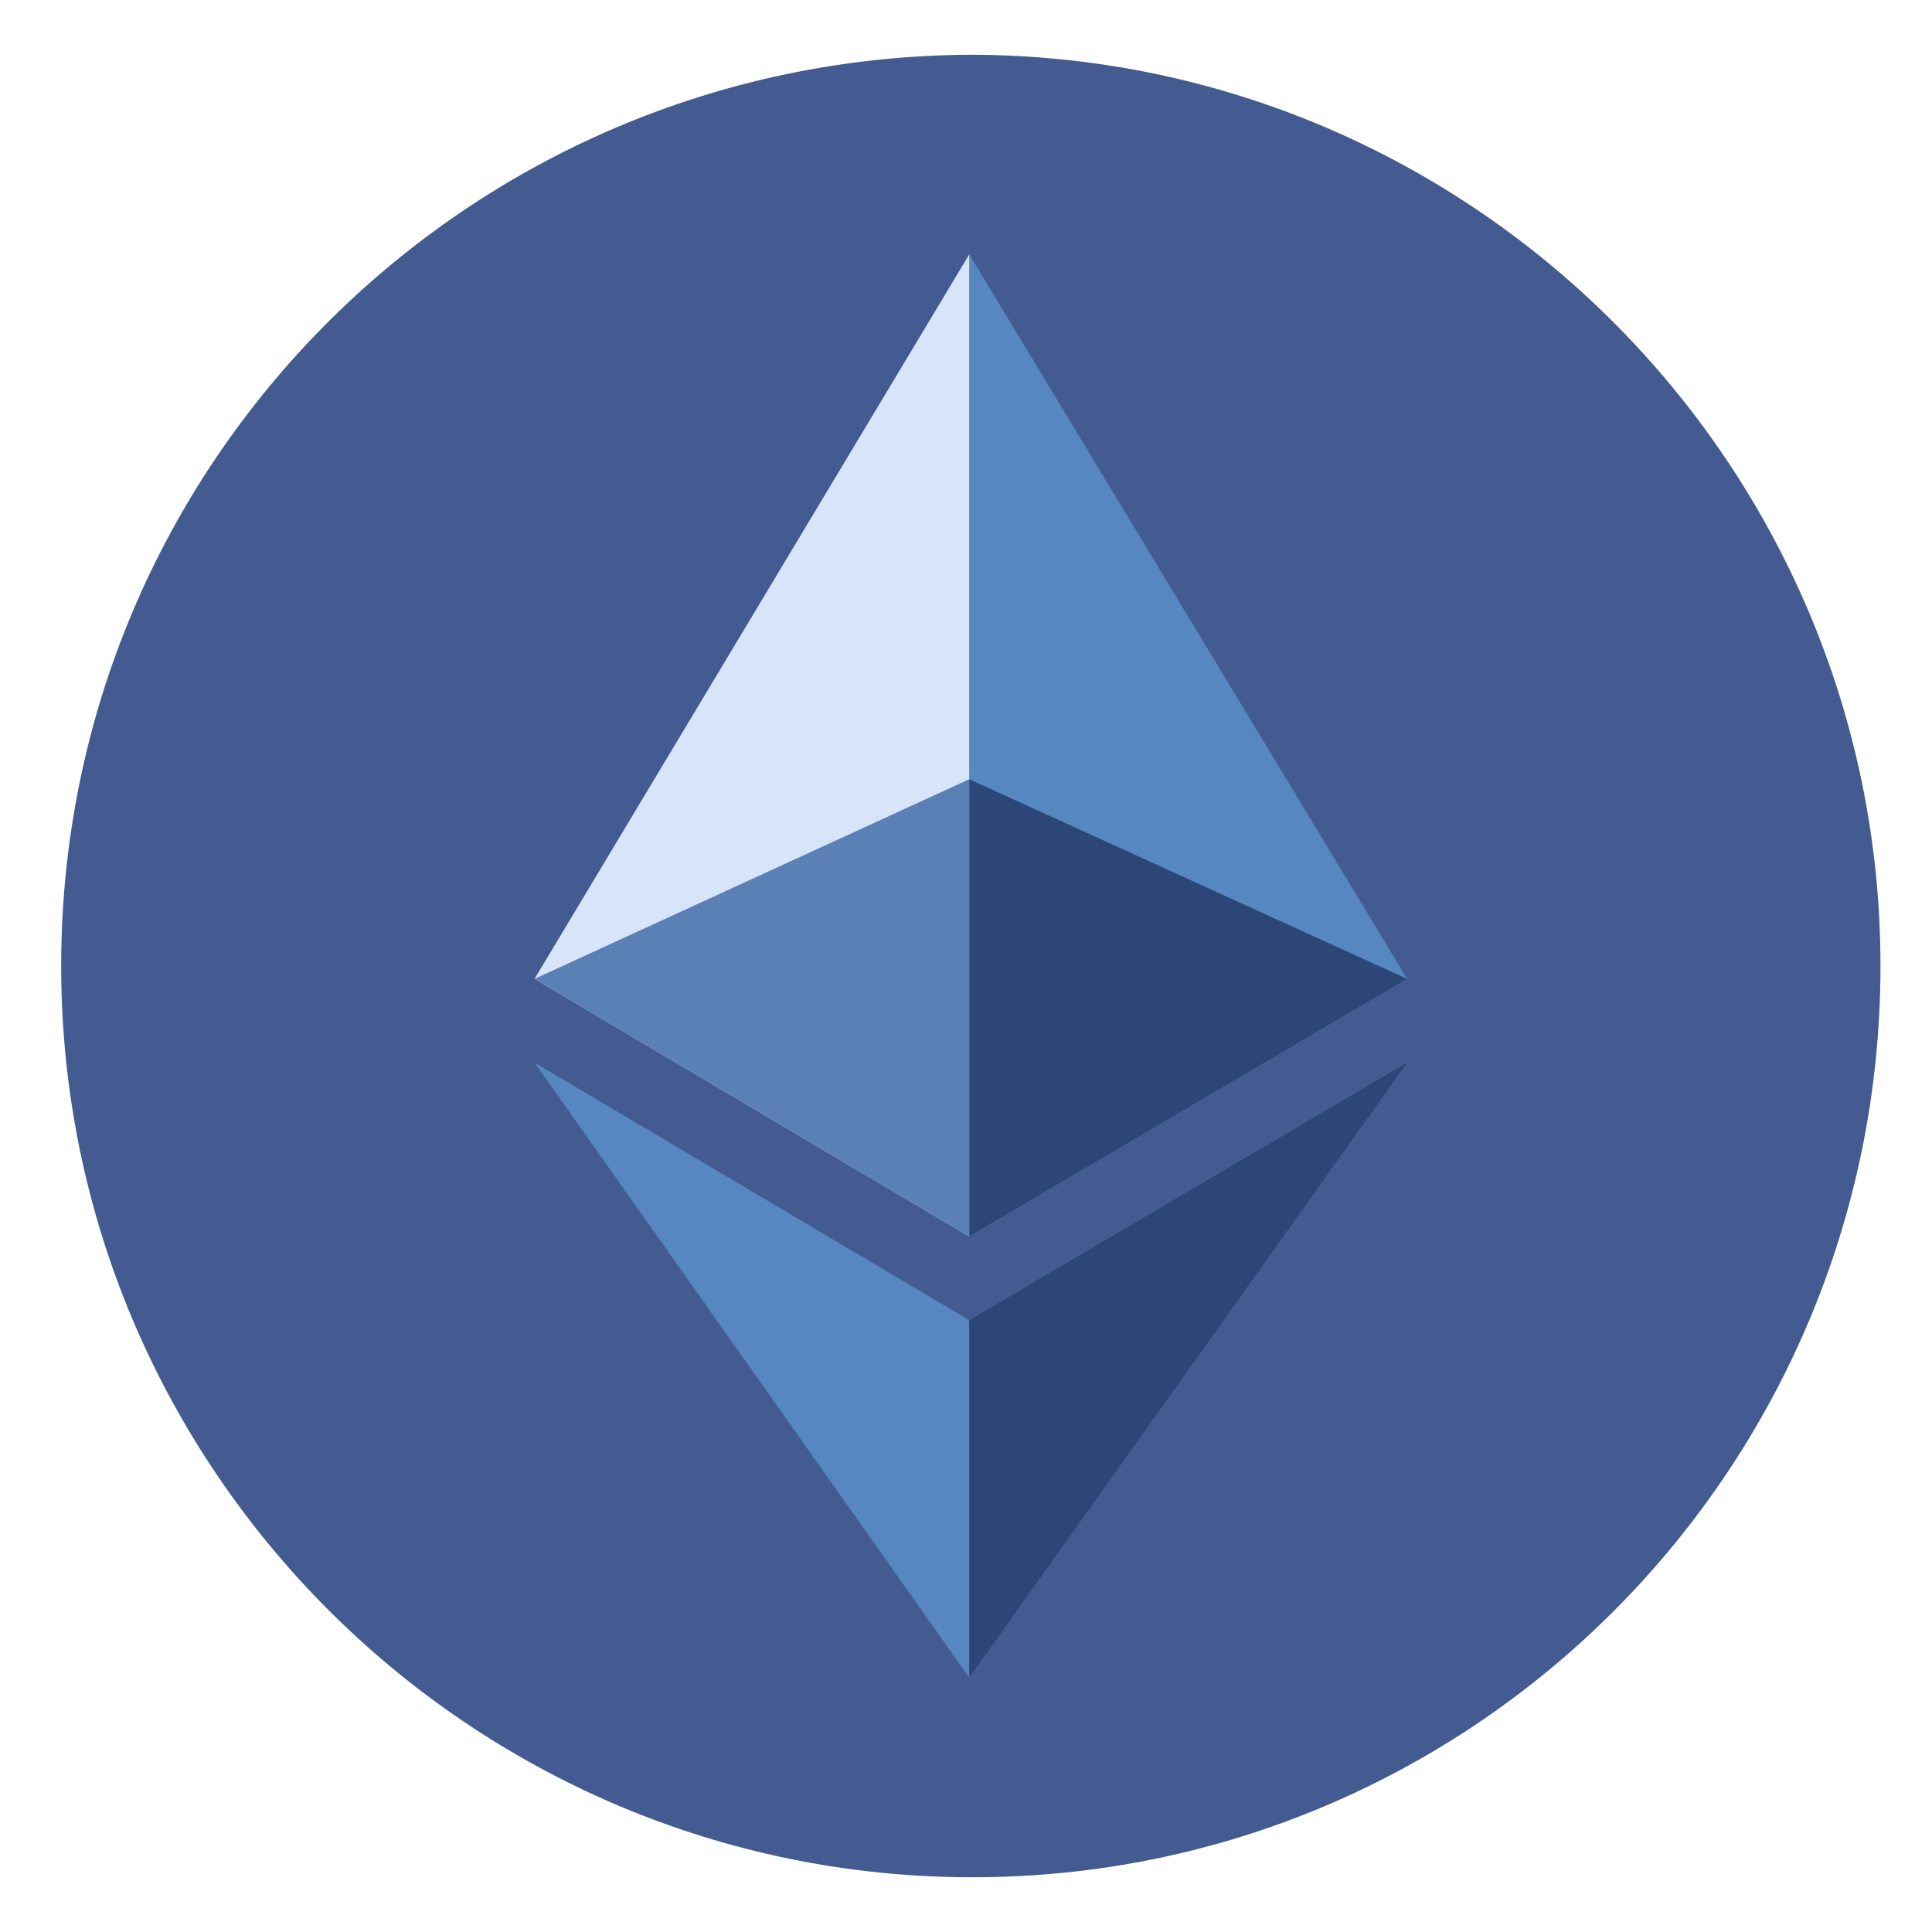
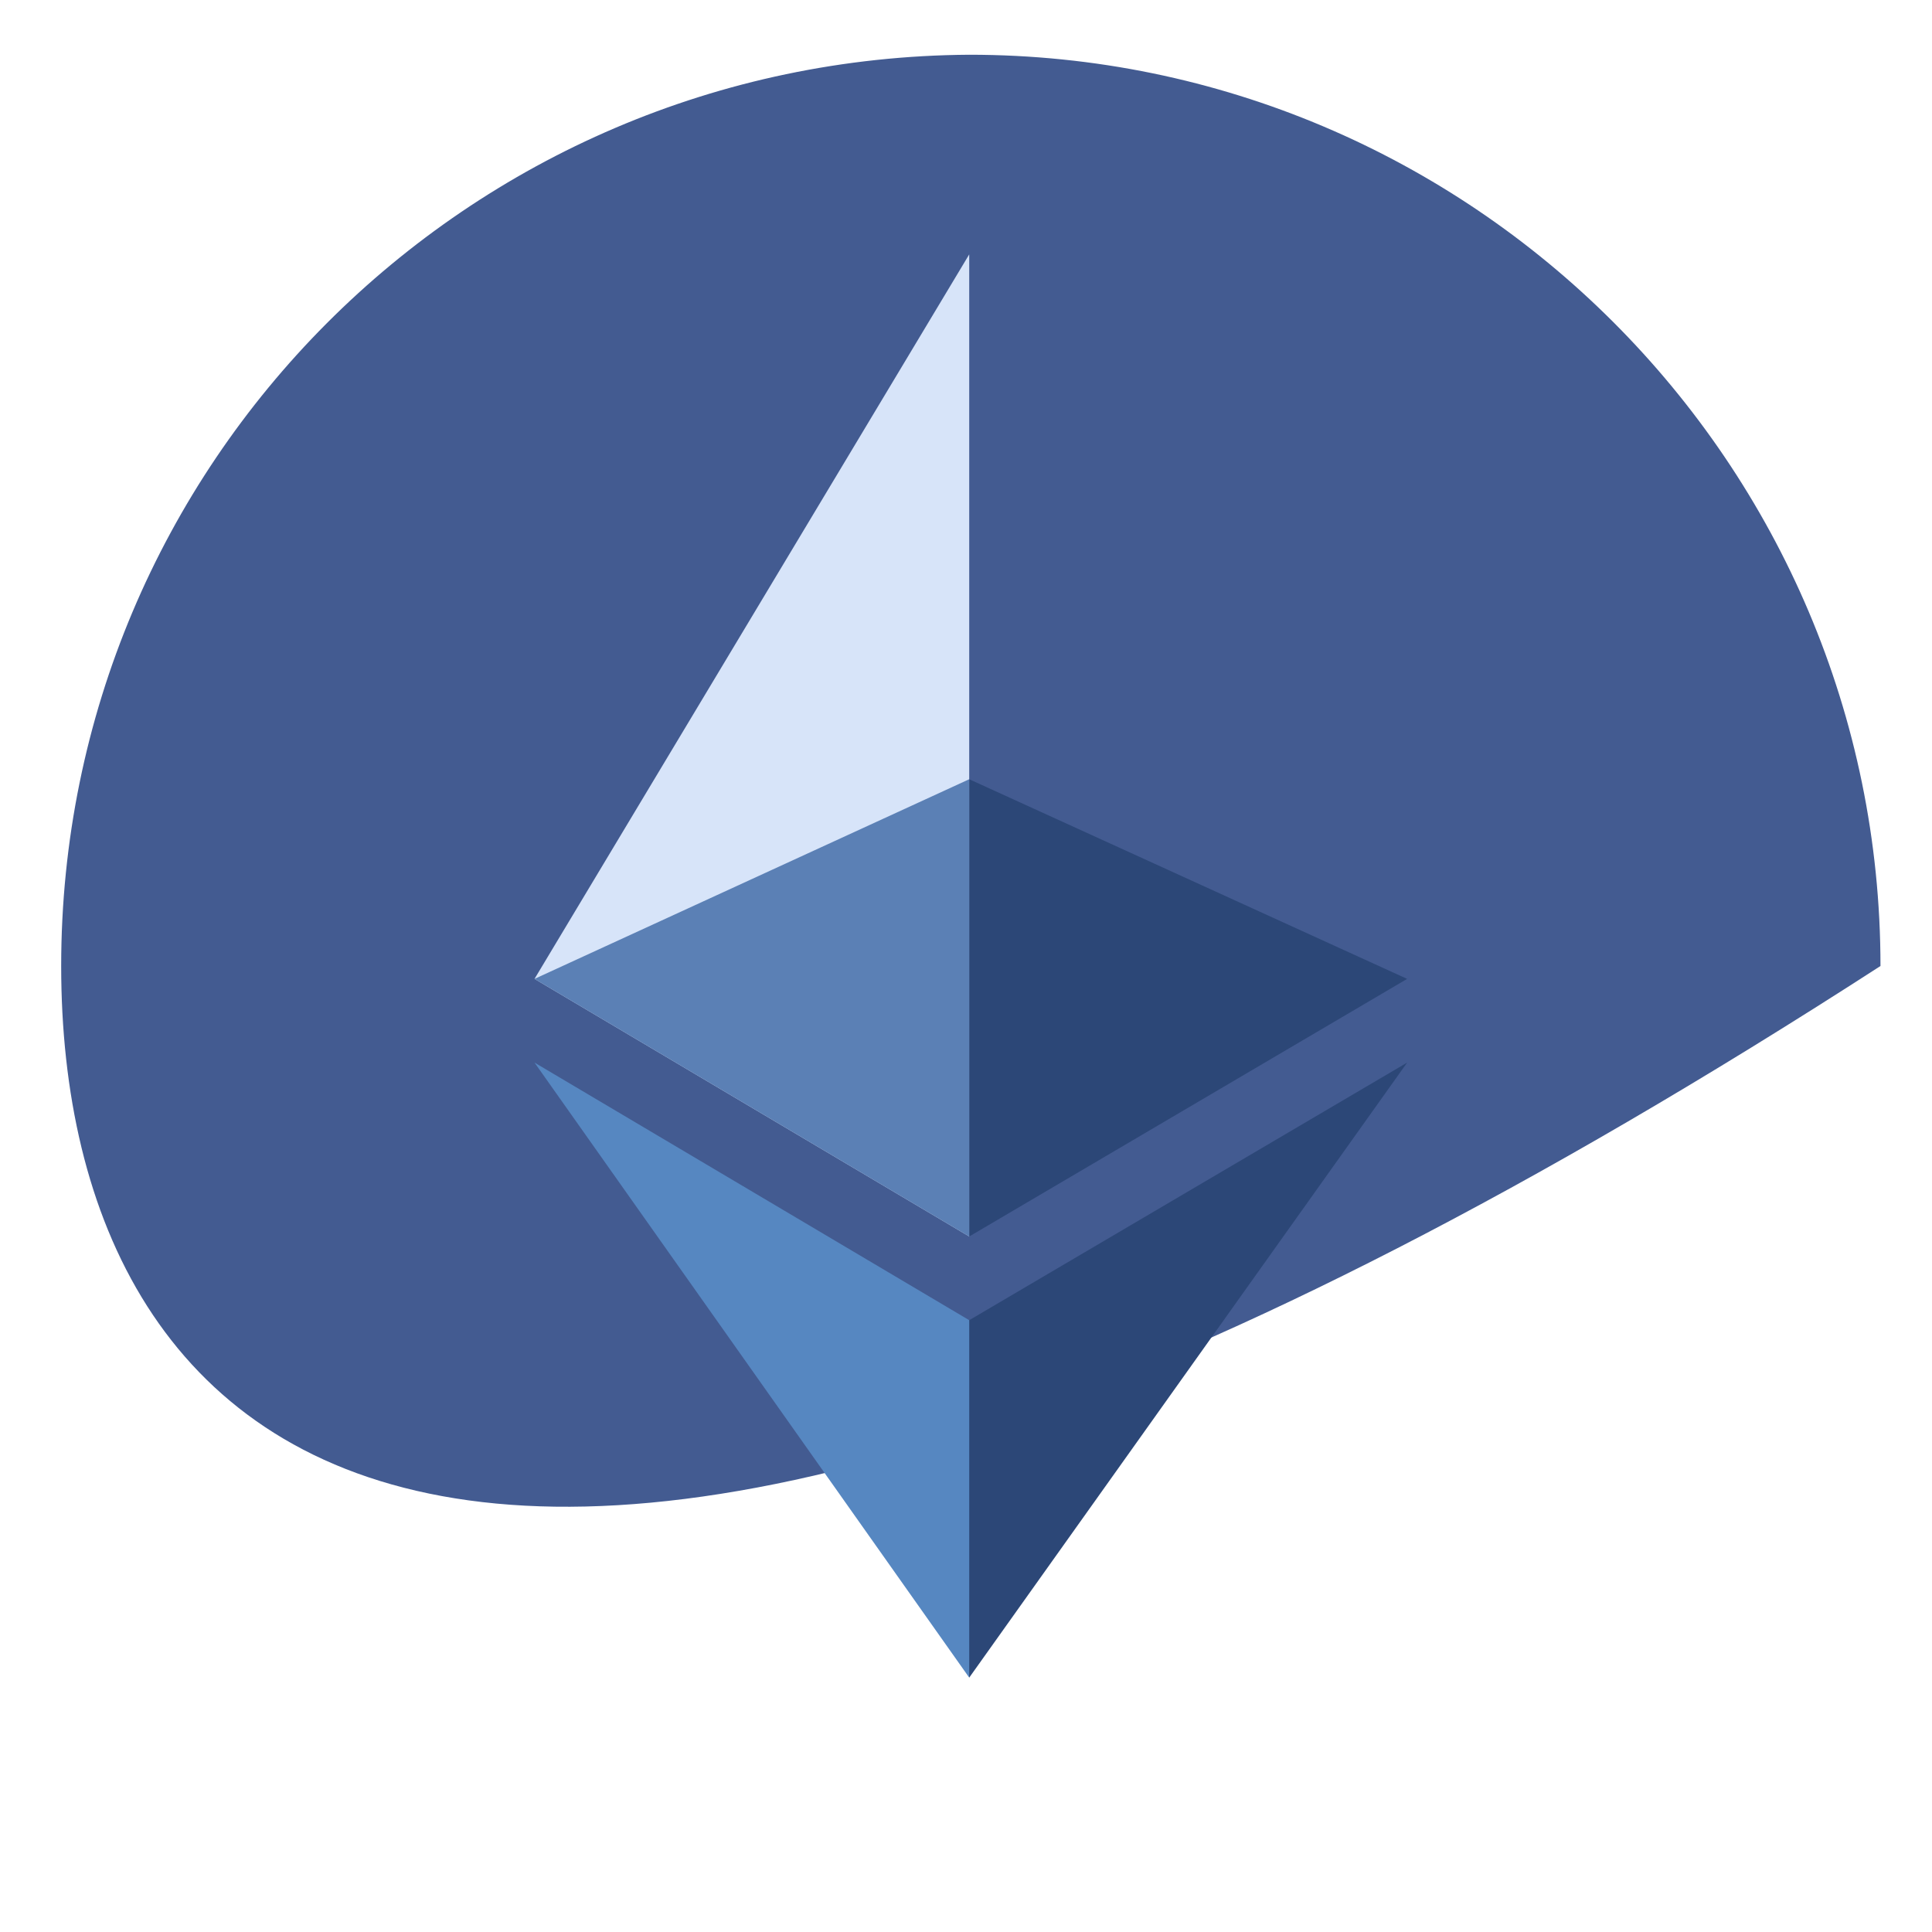
<svg xmlns="http://www.w3.org/2000/svg" version="1.1" id="Capa_1" x="0px" y="0px" viewBox="0 0 60 60" style="enable-background:new 0 0 60 60;" xml:space="preserve">
  <style type="text/css">
	.st0{fill:#435B91;}
	.st1{fill:#5687C1;}
	.st2{fill:#D7E4F9;}
	.st3{fill:#2C4777;}
	.st4{fill:#5B80B5;}
</style>
  <g id="ethereum-icon">
-     <path class="st0" d="M58.4,30c0,15.6-12.6,28.3-28.2,28.3C14.6,58.3,1.9,45.6,1.9,30S14.5,1.8,30.1,1.7c0,0,0,0,0,0   C45.7,1.7,58.4,14.4,58.4,30" />
+     <path class="st0" d="M58.4,30C14.6,58.3,1.9,45.6,1.9,30S14.5,1.8,30.1,1.7c0,0,0,0,0,0   C45.7,1.7,58.4,14.4,58.4,30" />
    <g>
-       <polygon class="st1" points="30.1,7.9 29.9,8.9 29.9,38.1 30.1,38.4 43.7,30.4   " />
      <polygon class="st2" points="30.1,7.9 16.6,30.4 30.1,38.4 30.1,24.2   " />
      <polygon class="st3" points="30.1,41 30,41.2 30,51.6 30.1,52.1 43.7,33   " />
      <polygon class="st1" points="30.1,52.1 30.1,41 16.6,33   " />
      <polygon class="st3" points="30.1,38.4 43.7,30.4 30.1,24.2   " />
      <polygon class="st4" points="16.6,30.4 30.1,38.4 30.1,24.2   " />
    </g>
  </g>
</svg>